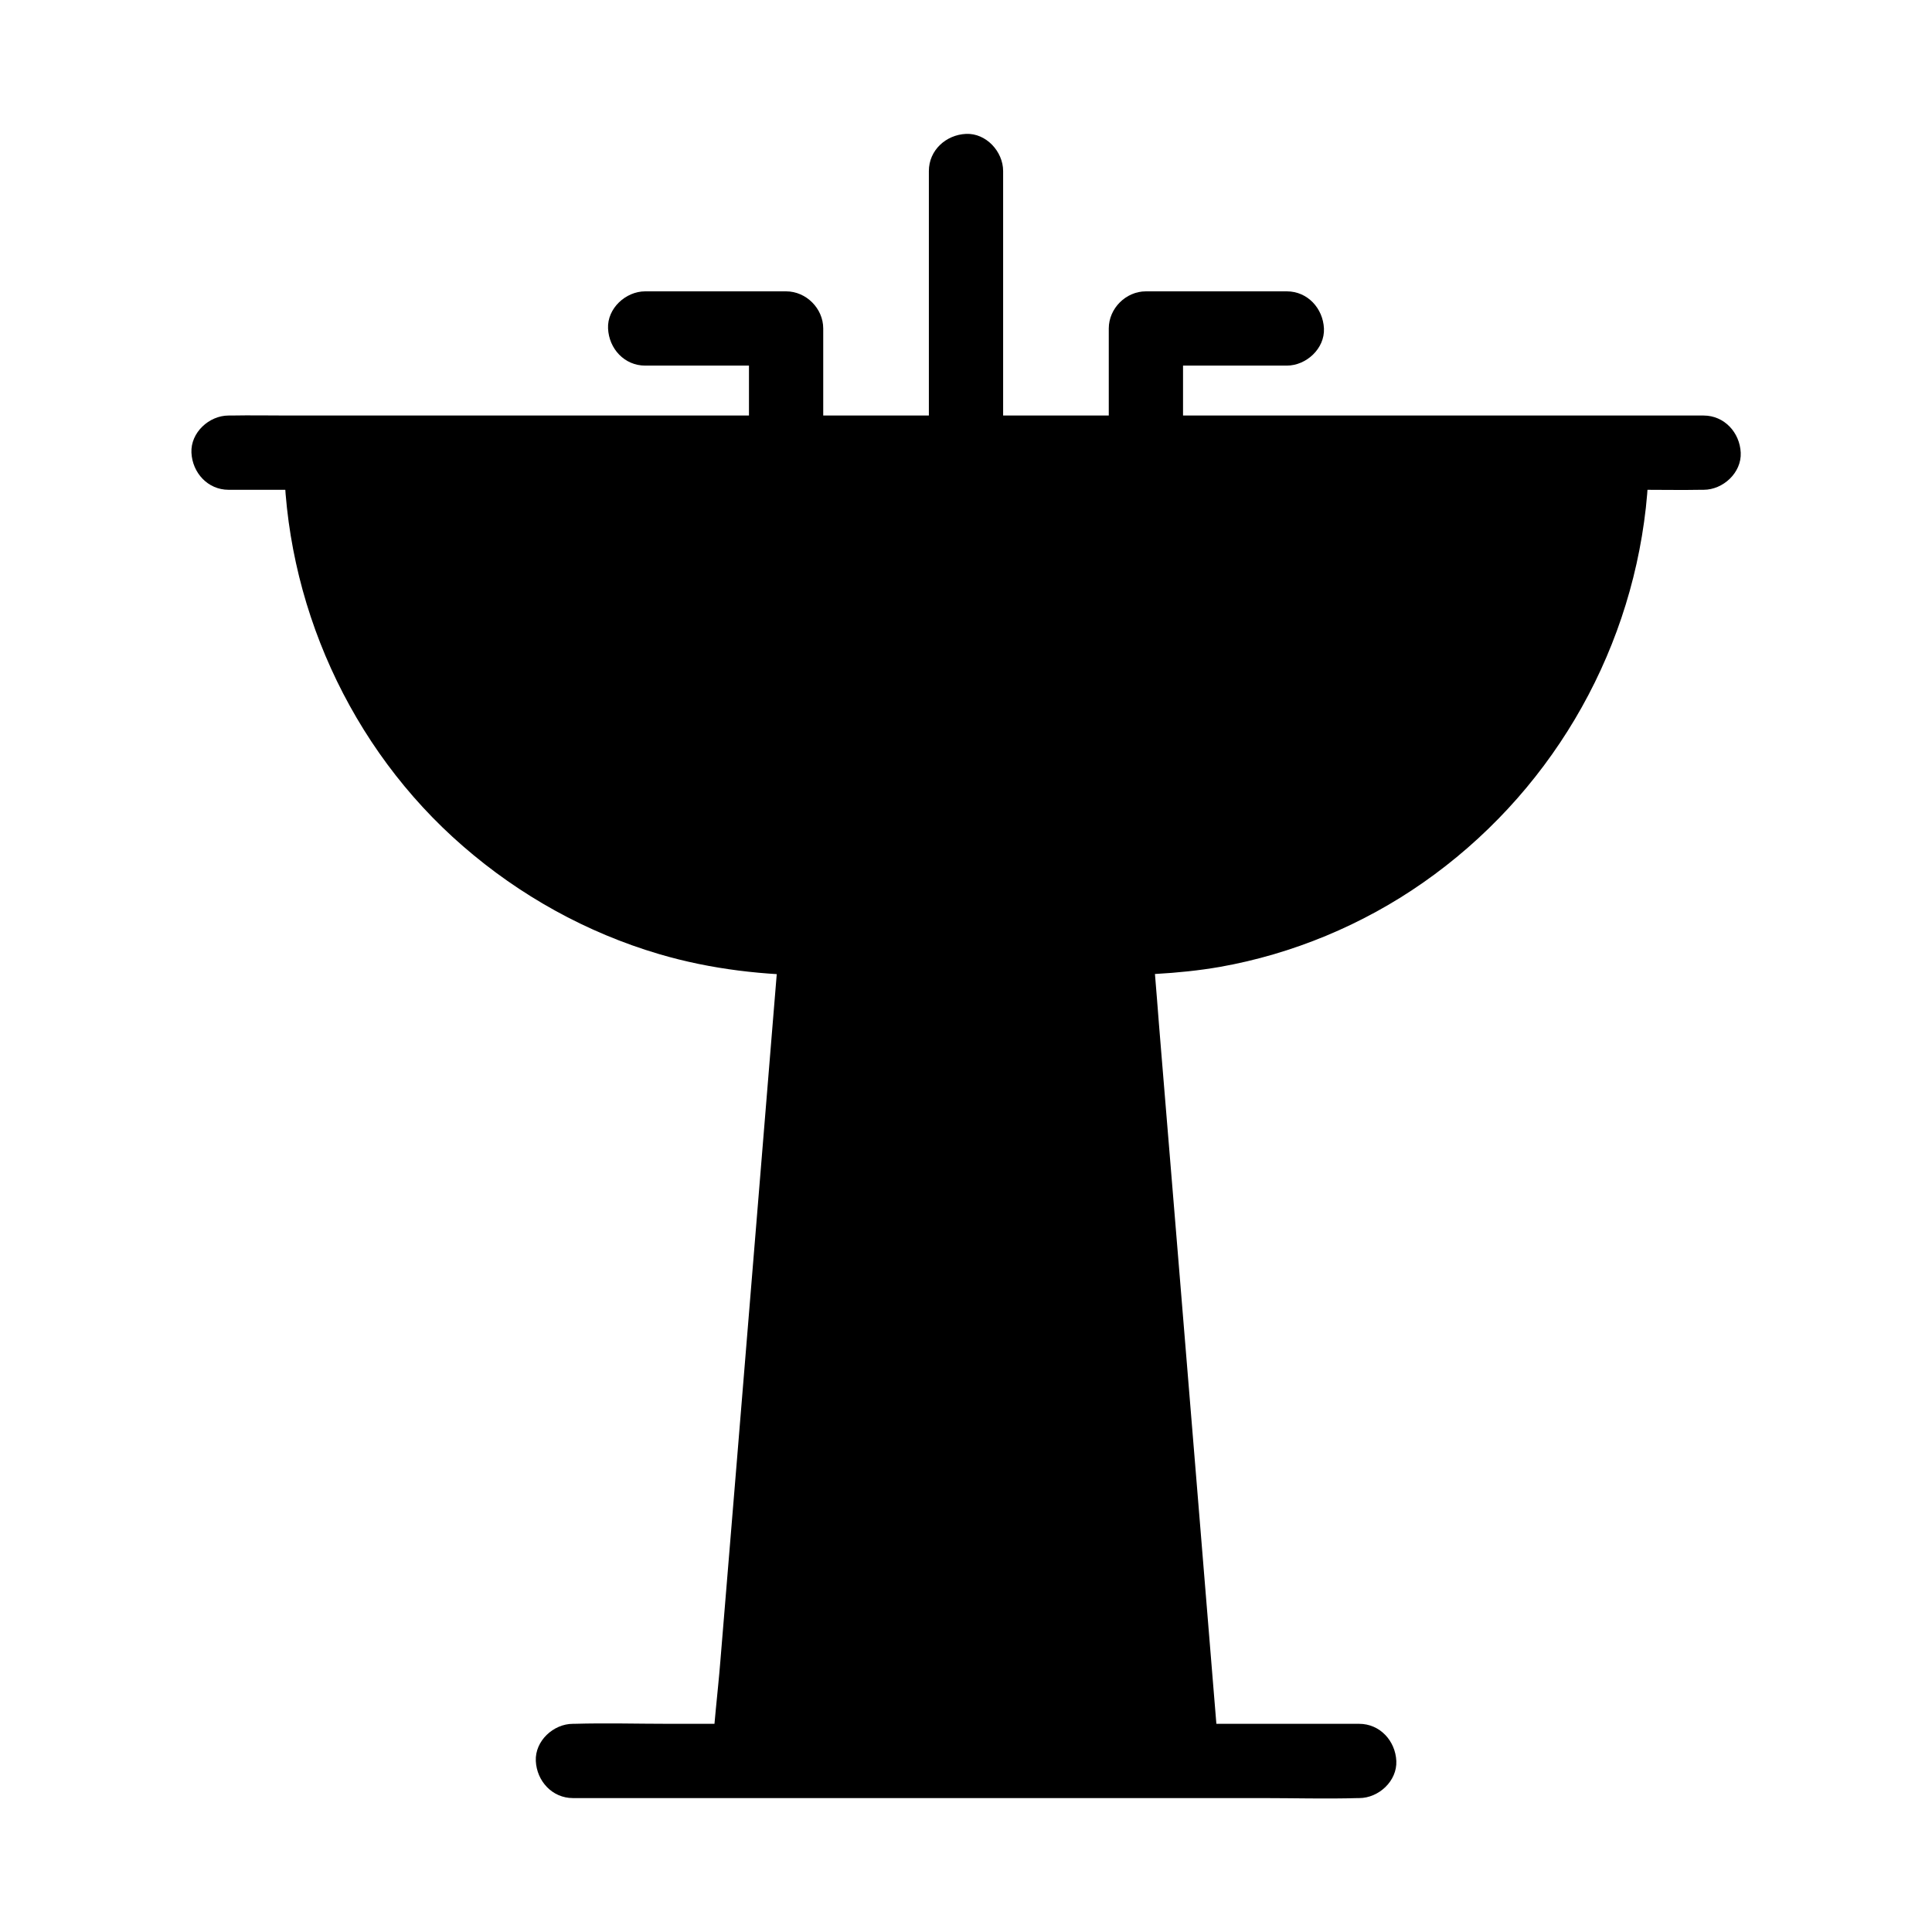
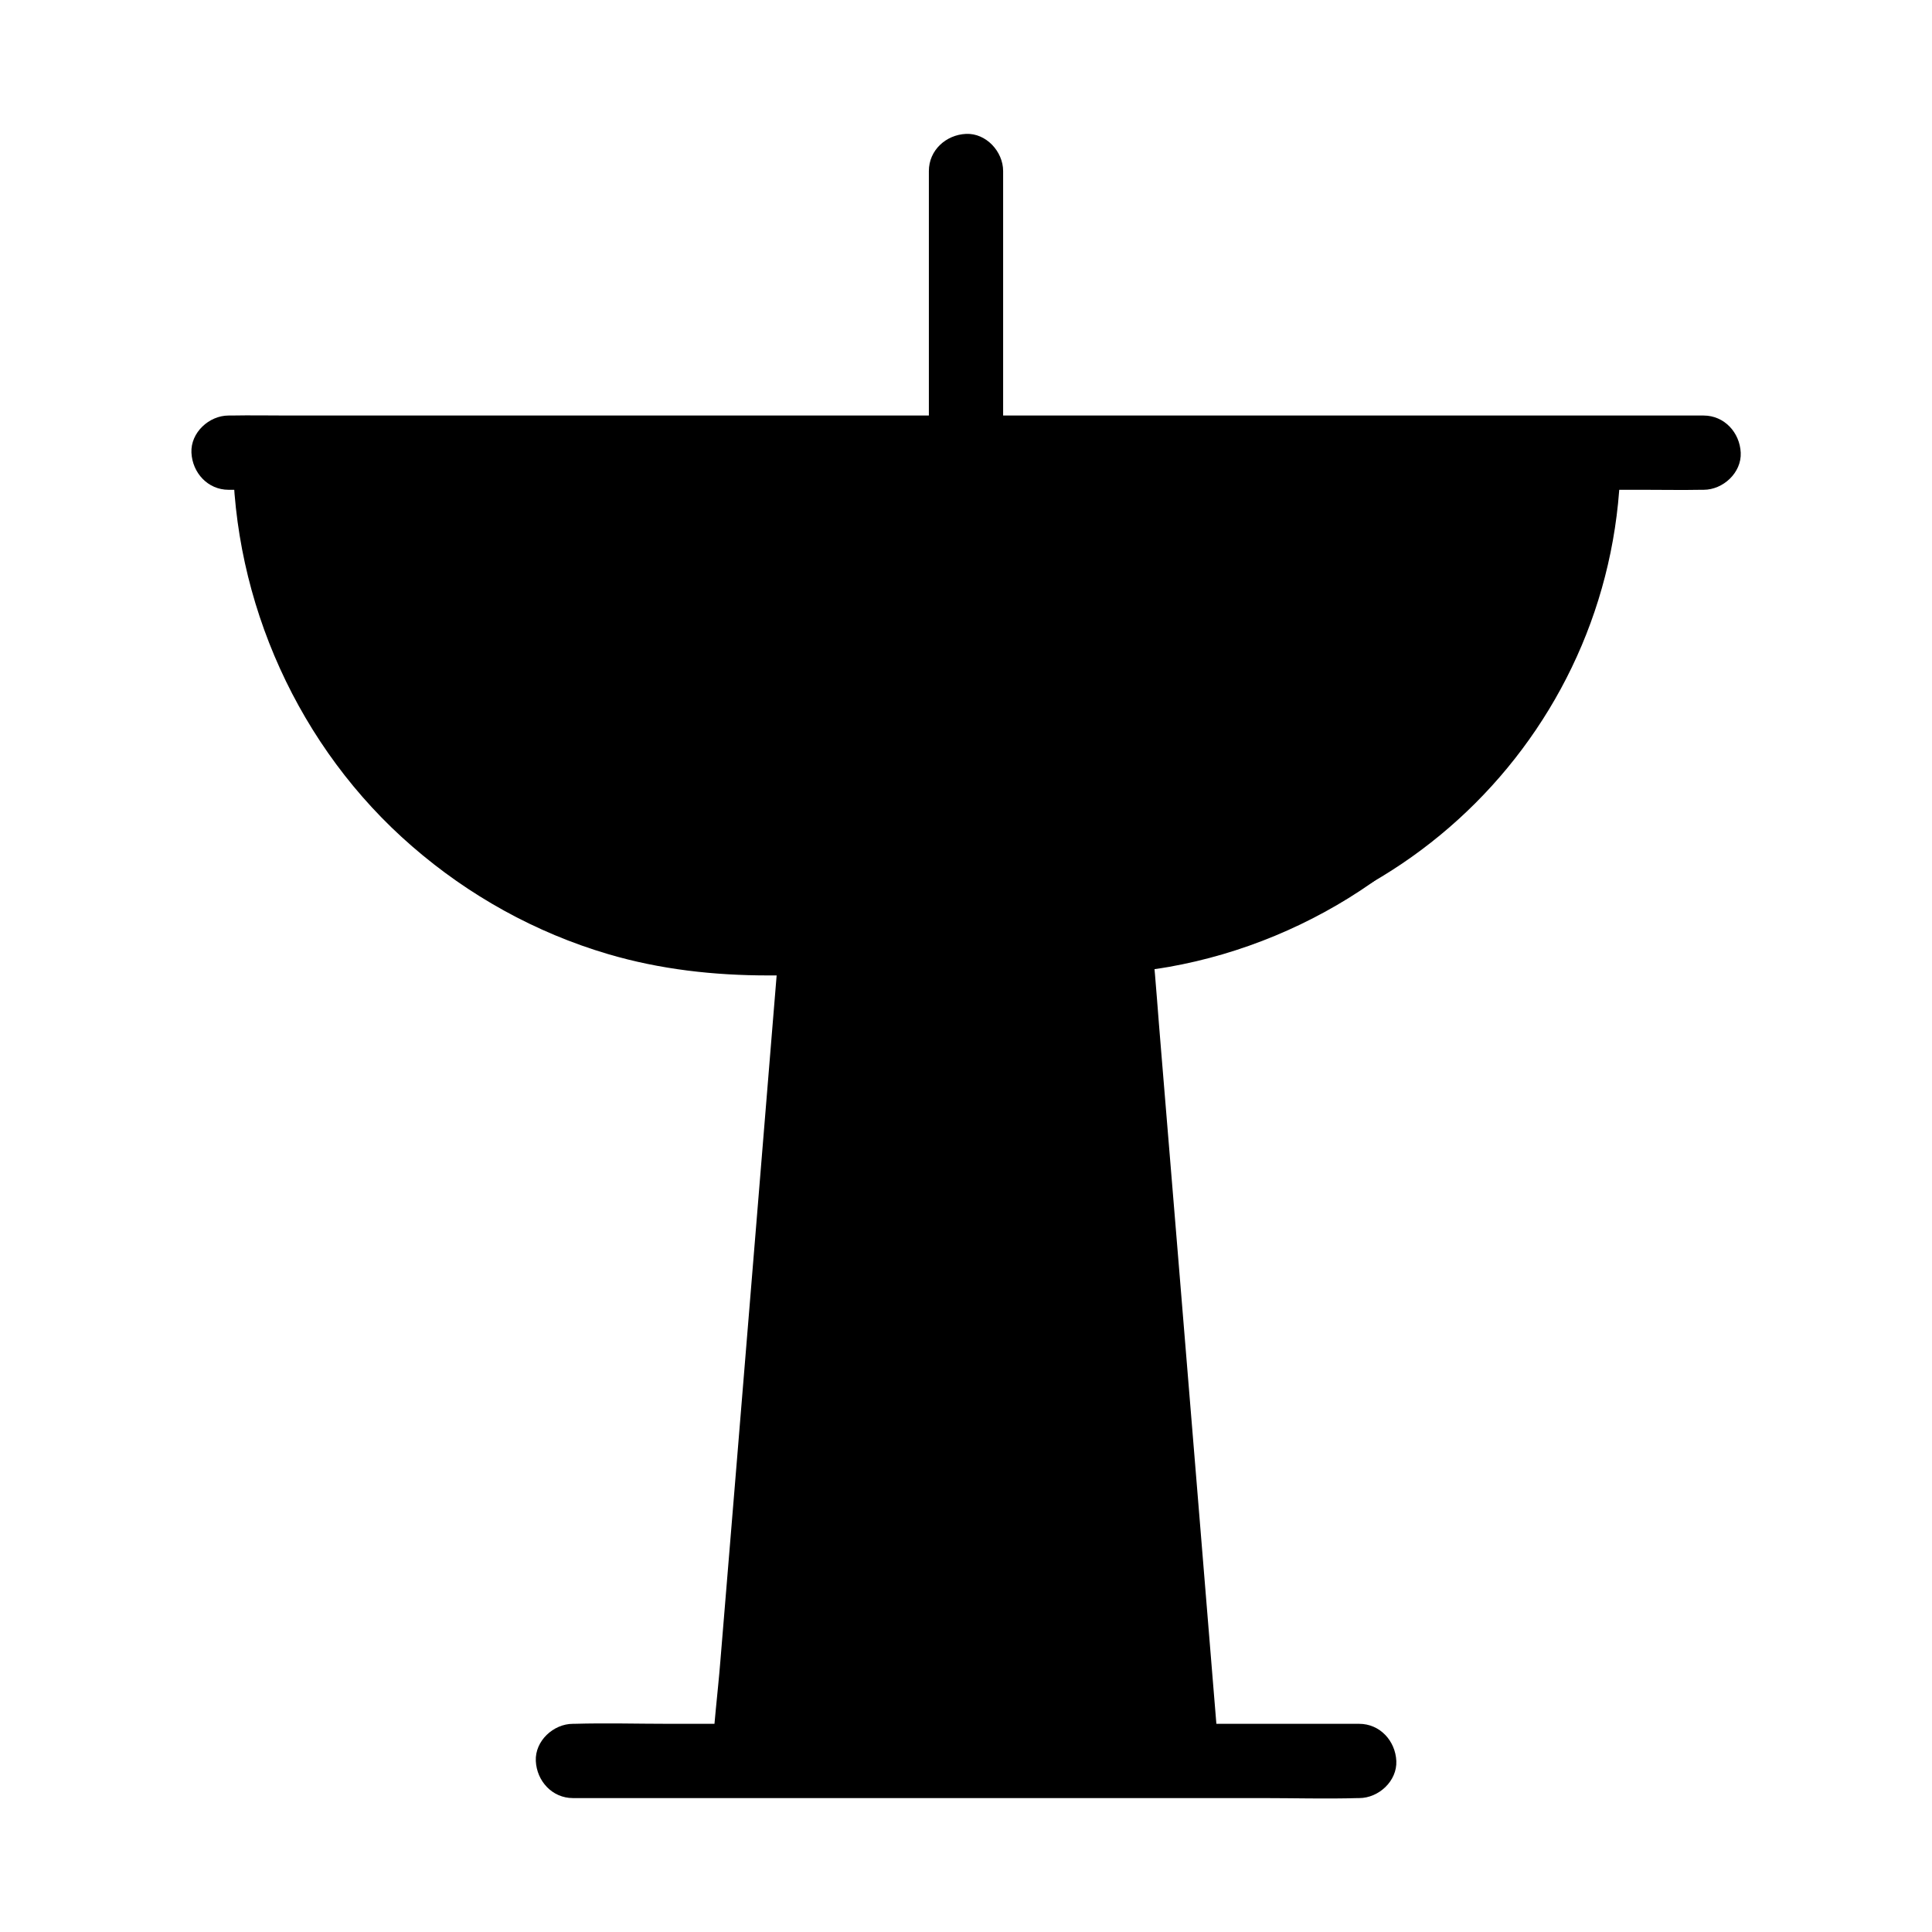
<svg xmlns="http://www.w3.org/2000/svg" fill="#000000" width="800px" height="800px" version="1.1" viewBox="144 144 512 512">
  <g>
    <path d="m595.47 254.12h-10.48-28.488-41.918-51.363-56.285-56.582-52.988-44.773-32.078c-5.117 0-10.184-0.098-15.301 0h-0.641c-5.164 0-10.086 4.527-9.84 9.84 0.246 5.312 4.328 9.84 9.84 9.84h10.48 28.488 41.918 51.363 56.285 56.582 52.988 44.773 32.078c5.117 0 10.184 0.098 15.301 0h0.641c5.164 0 10.086-4.527 9.84-9.84-0.242-5.312-4.328-9.84-9.84-9.84z" />
    <path d="m573.48 263.96c0 72.52-58.793 131.32-131.32 131.32l-84.324-0.004c-72.52 0-131.32-58.793-131.32-131.32z" />
-     <path d="m566.1 263.96c0 5.019-0.297 10.086-0.836 15.055-0.051 0.441-0.098 0.887-0.148 1.328-0.246 2.215 0.246-1.477-0.098 0.738-0.148 1.133-0.344 2.215-0.543 3.344-0.395 2.41-0.887 4.82-1.477 7.231-1.031 4.527-2.312 8.953-3.836 13.383-0.738 2.164-1.574 4.328-2.41 6.445-0.148 0.344-0.688 1.672-0.148 0.344-0.195 0.492-0.441 0.984-0.641 1.477-0.543 1.18-1.082 2.363-1.625 3.543-2.016 4.184-4.231 8.316-6.691 12.25-1.133 1.82-2.312 3.641-3.543 5.41-0.59 0.887-1.23 1.77-1.871 2.656-0.395 0.543-0.738 1.031-1.133 1.574-0.195 0.246-1.328 1.77-0.395 0.543-5.656 7.281-12.102 13.973-19.188 19.926-0.836 0.688-1.672 1.379-2.508 2.066-0.344 0.246-0.688 0.543-1.031 0.789-1.672 1.328 1.18-0.836-0.543 0.441-1.918 1.426-3.836 2.805-5.805 4.133-3.789 2.508-7.676 4.871-11.66 6.988-2.016 1.082-4.035 2.066-6.102 3.051-1.082 0.492-2.164 0.984-3.297 1.477-0.246 0.098-1.328 0.543-0.051 0-0.688 0.297-1.426 0.59-2.117 0.836-4.379 1.723-8.855 3.246-13.43 4.477-4.527 1.23-9.102 2.215-13.727 2.953-0.688 0.098-1.328 0.195-2.016 0.297-0.297 0.051-1.426 0.195-0.051 0-1.133 0.148-2.262 0.297-3.394 0.395-2.609 0.297-5.215 0.441-7.824 0.59-3.297 0.148-6.594 0.148-9.891 0.148h-70.75-9.102c-2.461 0-4.922-0.051-7.332-0.195-2.41-0.148-4.773-0.297-7.133-0.59-0.543-0.051-1.133-0.148-1.672-0.195-0.195 0-2.41-0.344-0.738-0.098-1.23-0.195-2.461-0.344-3.641-0.59-9.25-1.574-18.352-4.133-27.059-7.676-0.148-0.051-2.164-0.934-0.641-0.246-0.395-0.148-0.789-0.344-1.18-0.543-0.984-0.441-1.969-0.887-2.953-1.328-2.164-1.031-4.281-2.066-6.394-3.199-4.184-2.262-8.266-4.723-12.152-7.43-6.594-4.527-13.086-10.035-19.531-16.828-1.574-1.625-3.051-3.297-4.527-5.019-0.789-0.887-1.523-1.82-2.262-2.707-0.246-0.344-0.543-0.688-0.789-0.984-0.246-0.344-0.543-0.688-0.789-1.031 0.492 0.641 0.492 0.641 0-0.051-2.707-3.641-5.266-7.379-7.625-11.266-2.363-3.887-4.477-7.922-6.445-12.004-0.441-0.984-0.934-1.969-1.328-2.953-0.098-0.148-0.934-2.164-0.297-0.641-0.148-0.395-0.344-0.789-0.492-1.23-0.934-2.312-1.82-4.676-2.609-7.086-1.523-4.477-2.805-9.102-3.836-13.727-0.492-2.164-0.887-4.379-1.277-6.594-0.195-1.133-0.344-2.215-0.492-3.344 0.246 1.672-0.051-0.543-0.098-0.738-0.098-0.688-0.148-1.328-0.246-2.016-0.492-4.574-0.688-9.152-0.688-13.727-2.461 2.461-4.922 4.922-7.379 7.379h9.297 25.191 37.391 45.41 49.988 50.234 47.086 39.605 28.633c4.477 0 9.004 0.098 13.531 0h0.59c3.836 0 7.578-3.394 7.379-7.379-0.195-3.984-3.246-7.379-7.379-7.379h-9.297-25.191-37.391-45.41-49.988-50.234-47.086-39.605-28.633c-4.477 0-9.004-0.098-13.531 0h-0.59c-3.984 0-7.379 3.394-7.379 7.379 0 39.656 17.465 78.426 47.477 104.45 15.055 13.086 32.766 22.926 51.957 28.586 13.824 4.082 28.094 5.656 42.461 5.656h72.078c11.465 0 22.781-0.297 34.094-2.262 19.188-3.394 37.785-11.121 53.777-22.289 33.062-23.074 54.613-59.336 59.09-99.383 0.543-4.871 0.789-9.789 0.836-14.762 0-3.836-3.394-7.578-7.379-7.379-4.133 0.344-7.527 3.394-7.527 7.527z" />
+     <path d="m566.1 263.96c0 5.019-0.297 10.086-0.836 15.055-0.051 0.441-0.098 0.887-0.148 1.328-0.246 2.215 0.246-1.477-0.098 0.738-0.148 1.133-0.344 2.215-0.543 3.344-0.395 2.41-0.887 4.82-1.477 7.231-1.031 4.527-2.312 8.953-3.836 13.383-0.738 2.164-1.574 4.328-2.41 6.445-0.148 0.344-0.688 1.672-0.148 0.344-0.195 0.492-0.441 0.984-0.641 1.477-0.543 1.18-1.082 2.363-1.625 3.543-2.016 4.184-4.231 8.316-6.691 12.25-1.133 1.82-2.312 3.641-3.543 5.41-0.59 0.887-1.23 1.77-1.871 2.656-0.395 0.543-0.738 1.031-1.133 1.574-0.195 0.246-1.328 1.77-0.395 0.543-5.656 7.281-12.102 13.973-19.188 19.926-0.836 0.688-1.672 1.379-2.508 2.066-0.344 0.246-0.688 0.543-1.031 0.789-1.672 1.328 1.18-0.836-0.543 0.441-1.918 1.426-3.836 2.805-5.805 4.133-3.789 2.508-7.676 4.871-11.66 6.988-2.016 1.082-4.035 2.066-6.102 3.051-1.082 0.492-2.164 0.984-3.297 1.477-0.246 0.098-1.328 0.543-0.051 0-0.688 0.297-1.426 0.59-2.117 0.836-4.379 1.723-8.855 3.246-13.43 4.477-4.527 1.23-9.102 2.215-13.727 2.953-0.688 0.098-1.328 0.195-2.016 0.297-0.297 0.051-1.426 0.195-0.051 0-1.133 0.148-2.262 0.297-3.394 0.395-2.609 0.297-5.215 0.441-7.824 0.59-3.297 0.148-6.594 0.148-9.891 0.148h-70.75-9.102c-2.461 0-4.922-0.051-7.332-0.195-2.41-0.148-4.773-0.297-7.133-0.59-0.543-0.051-1.133-0.148-1.672-0.195-0.195 0-2.41-0.344-0.738-0.098-1.23-0.195-2.461-0.344-3.641-0.59-9.25-1.574-18.352-4.133-27.059-7.676-0.148-0.051-2.164-0.934-0.641-0.246-0.395-0.148-0.789-0.344-1.18-0.543-0.984-0.441-1.969-0.887-2.953-1.328-2.164-1.031-4.281-2.066-6.394-3.199-4.184-2.262-8.266-4.723-12.152-7.43-6.594-4.527-13.086-10.035-19.531-16.828-1.574-1.625-3.051-3.297-4.527-5.019-0.789-0.887-1.523-1.82-2.262-2.707-0.246-0.344-0.543-0.688-0.789-0.984-0.246-0.344-0.543-0.688-0.789-1.031 0.492 0.641 0.492 0.641 0-0.051-2.707-3.641-5.266-7.379-7.625-11.266-2.363-3.887-4.477-7.922-6.445-12.004-0.441-0.984-0.934-1.969-1.328-2.953-0.098-0.148-0.934-2.164-0.297-0.641-0.148-0.395-0.344-0.789-0.492-1.23-0.934-2.312-1.82-4.676-2.609-7.086-1.523-4.477-2.805-9.102-3.836-13.727-0.492-2.164-0.887-4.379-1.277-6.594-0.195-1.133-0.344-2.215-0.492-3.344 0.246 1.672-0.051-0.543-0.098-0.738-0.098-0.688-0.148-1.328-0.246-2.016-0.492-4.574-0.688-9.152-0.688-13.727-2.461 2.461-4.922 4.922-7.379 7.379h9.297 25.191 37.391 45.41 49.988 50.234 47.086 39.605 28.633h0.59c3.836 0 7.578-3.394 7.379-7.379-0.195-3.984-3.246-7.379-7.379-7.379h-9.297-25.191-37.391-45.41-49.988-50.234-47.086-39.605-28.633c-4.477 0-9.004-0.098-13.531 0h-0.59c-3.984 0-7.379 3.394-7.379 7.379 0 39.656 17.465 78.426 47.477 104.45 15.055 13.086 32.766 22.926 51.957 28.586 13.824 4.082 28.094 5.656 42.461 5.656h72.078c11.465 0 22.781-0.297 34.094-2.262 19.188-3.394 37.785-11.121 53.777-22.289 33.062-23.074 54.613-59.336 59.09-99.383 0.543-4.871 0.789-9.789 0.836-14.762 0-3.836-3.394-7.578-7.379-7.379-4.133 0.344-7.527 3.394-7.527 7.527z" />
    <path d="m459.78 610.67-17.613-215.35h-84.328l-17.617 215.35z" />
    <path d="m467.16 610.67c-0.59-7.184-1.18-14.367-1.77-21.551-1.379-17.074-2.805-34.145-4.184-51.168-1.723-20.812-3.394-41.574-5.117-62.387-1.477-17.91-2.953-35.816-4.43-53.727-0.738-8.707-1.328-17.465-2.164-26.125 0-0.148 0-0.246-0.051-0.395-0.344-3.984-3.102-7.379-7.379-7.379h-28.387-45.363-10.527c-4.231 0-7.035 3.394-7.379 7.379-0.59 7.184-1.18 14.367-1.77 21.551-1.379 17.074-2.805 34.145-4.184 51.168-1.723 20.812-3.394 41.574-5.117 62.387-1.477 17.91-2.953 35.816-4.43 53.727-0.688 8.66-1.871 17.465-2.164 26.125 0 0.148 0 0.246-0.051 0.395-0.344 3.984 3.641 7.379 7.379 7.379h40.441 64.453 14.711c3.988 0.004 7.676-3.391 7.481-7.379-0.195-3.984-3.246-7.379-7.379-7.379h-40.441-64.453-14.711l7.379 7.379c0.59-7.184 1.18-14.367 1.77-21.551 1.379-17.074 2.805-34.145 4.184-51.168 1.723-20.812 3.394-41.574 5.117-62.387 1.477-17.91 2.953-35.816 4.43-53.727 0.688-8.66 1.871-17.465 2.164-26.125 0-0.148 0-0.246 0.051-0.395-2.461 2.461-4.922 4.922-7.379 7.379h28.387 45.363 10.527c-2.461-2.461-4.922-4.922-7.379-7.379 0.59 7.184 1.18 14.367 1.77 21.551 1.379 17.074 2.805 34.145 4.184 51.168 1.723 20.812 3.394 41.574 5.117 62.387 1.477 17.91 2.953 35.816 4.43 53.727 0.738 8.707 1.328 17.465 2.164 26.125 0 0.148 0 0.246 0.051 0.395 0.297 3.836 3.148 7.578 7.379 7.379 3.637-0.145 7.621-3.246 7.277-7.379z" />
    <path d="m504.2 600.83h-20.664-49.891-60.121-52.004c-8.414 0-16.875-0.246-25.34 0h-0.344c-5.164 0-10.086 4.527-9.84 9.84s4.328 9.84 9.84 9.84h20.664 49.891 60.121 52.004c8.414 0 16.875 0.246 25.34 0h0.344c5.164 0 10.086-4.527 9.84-9.84-0.246-5.312-4.328-9.84-9.84-9.84z" />
-     <path d="m485.02 221.21h-37.344c-5.312 0-9.84 4.527-9.84 9.84v32.914c0 5.164 4.527 10.086 9.84 9.84 5.312-0.246 9.84-4.328 9.84-9.84v-32.914l-9.84 9.84h37.344c5.164 0 10.086-4.527 9.84-9.84-0.246-5.316-4.328-9.84-9.84-9.84z" />
-     <path d="m314.98 240.89h37.344l-9.84-9.84v32.914c0 5.164 4.527 10.086 9.84 9.84 5.312-0.246 9.84-4.328 9.84-9.84v-32.914c0-5.312-4.527-9.84-9.84-9.84h-37.344c-5.164 0-10.086 4.527-9.84 9.84 0.246 5.359 4.328 9.84 9.84 9.84z" />
    <path d="m409.84 263.96v-65.438-9.199c0-5.164-4.527-10.086-9.84-9.84s-9.84 4.328-9.84 9.84v65.438 9.199c0 5.164 4.527 10.086 9.84 9.84 5.312-0.246 9.84-4.332 9.84-9.84z" />
  </g>
</svg>